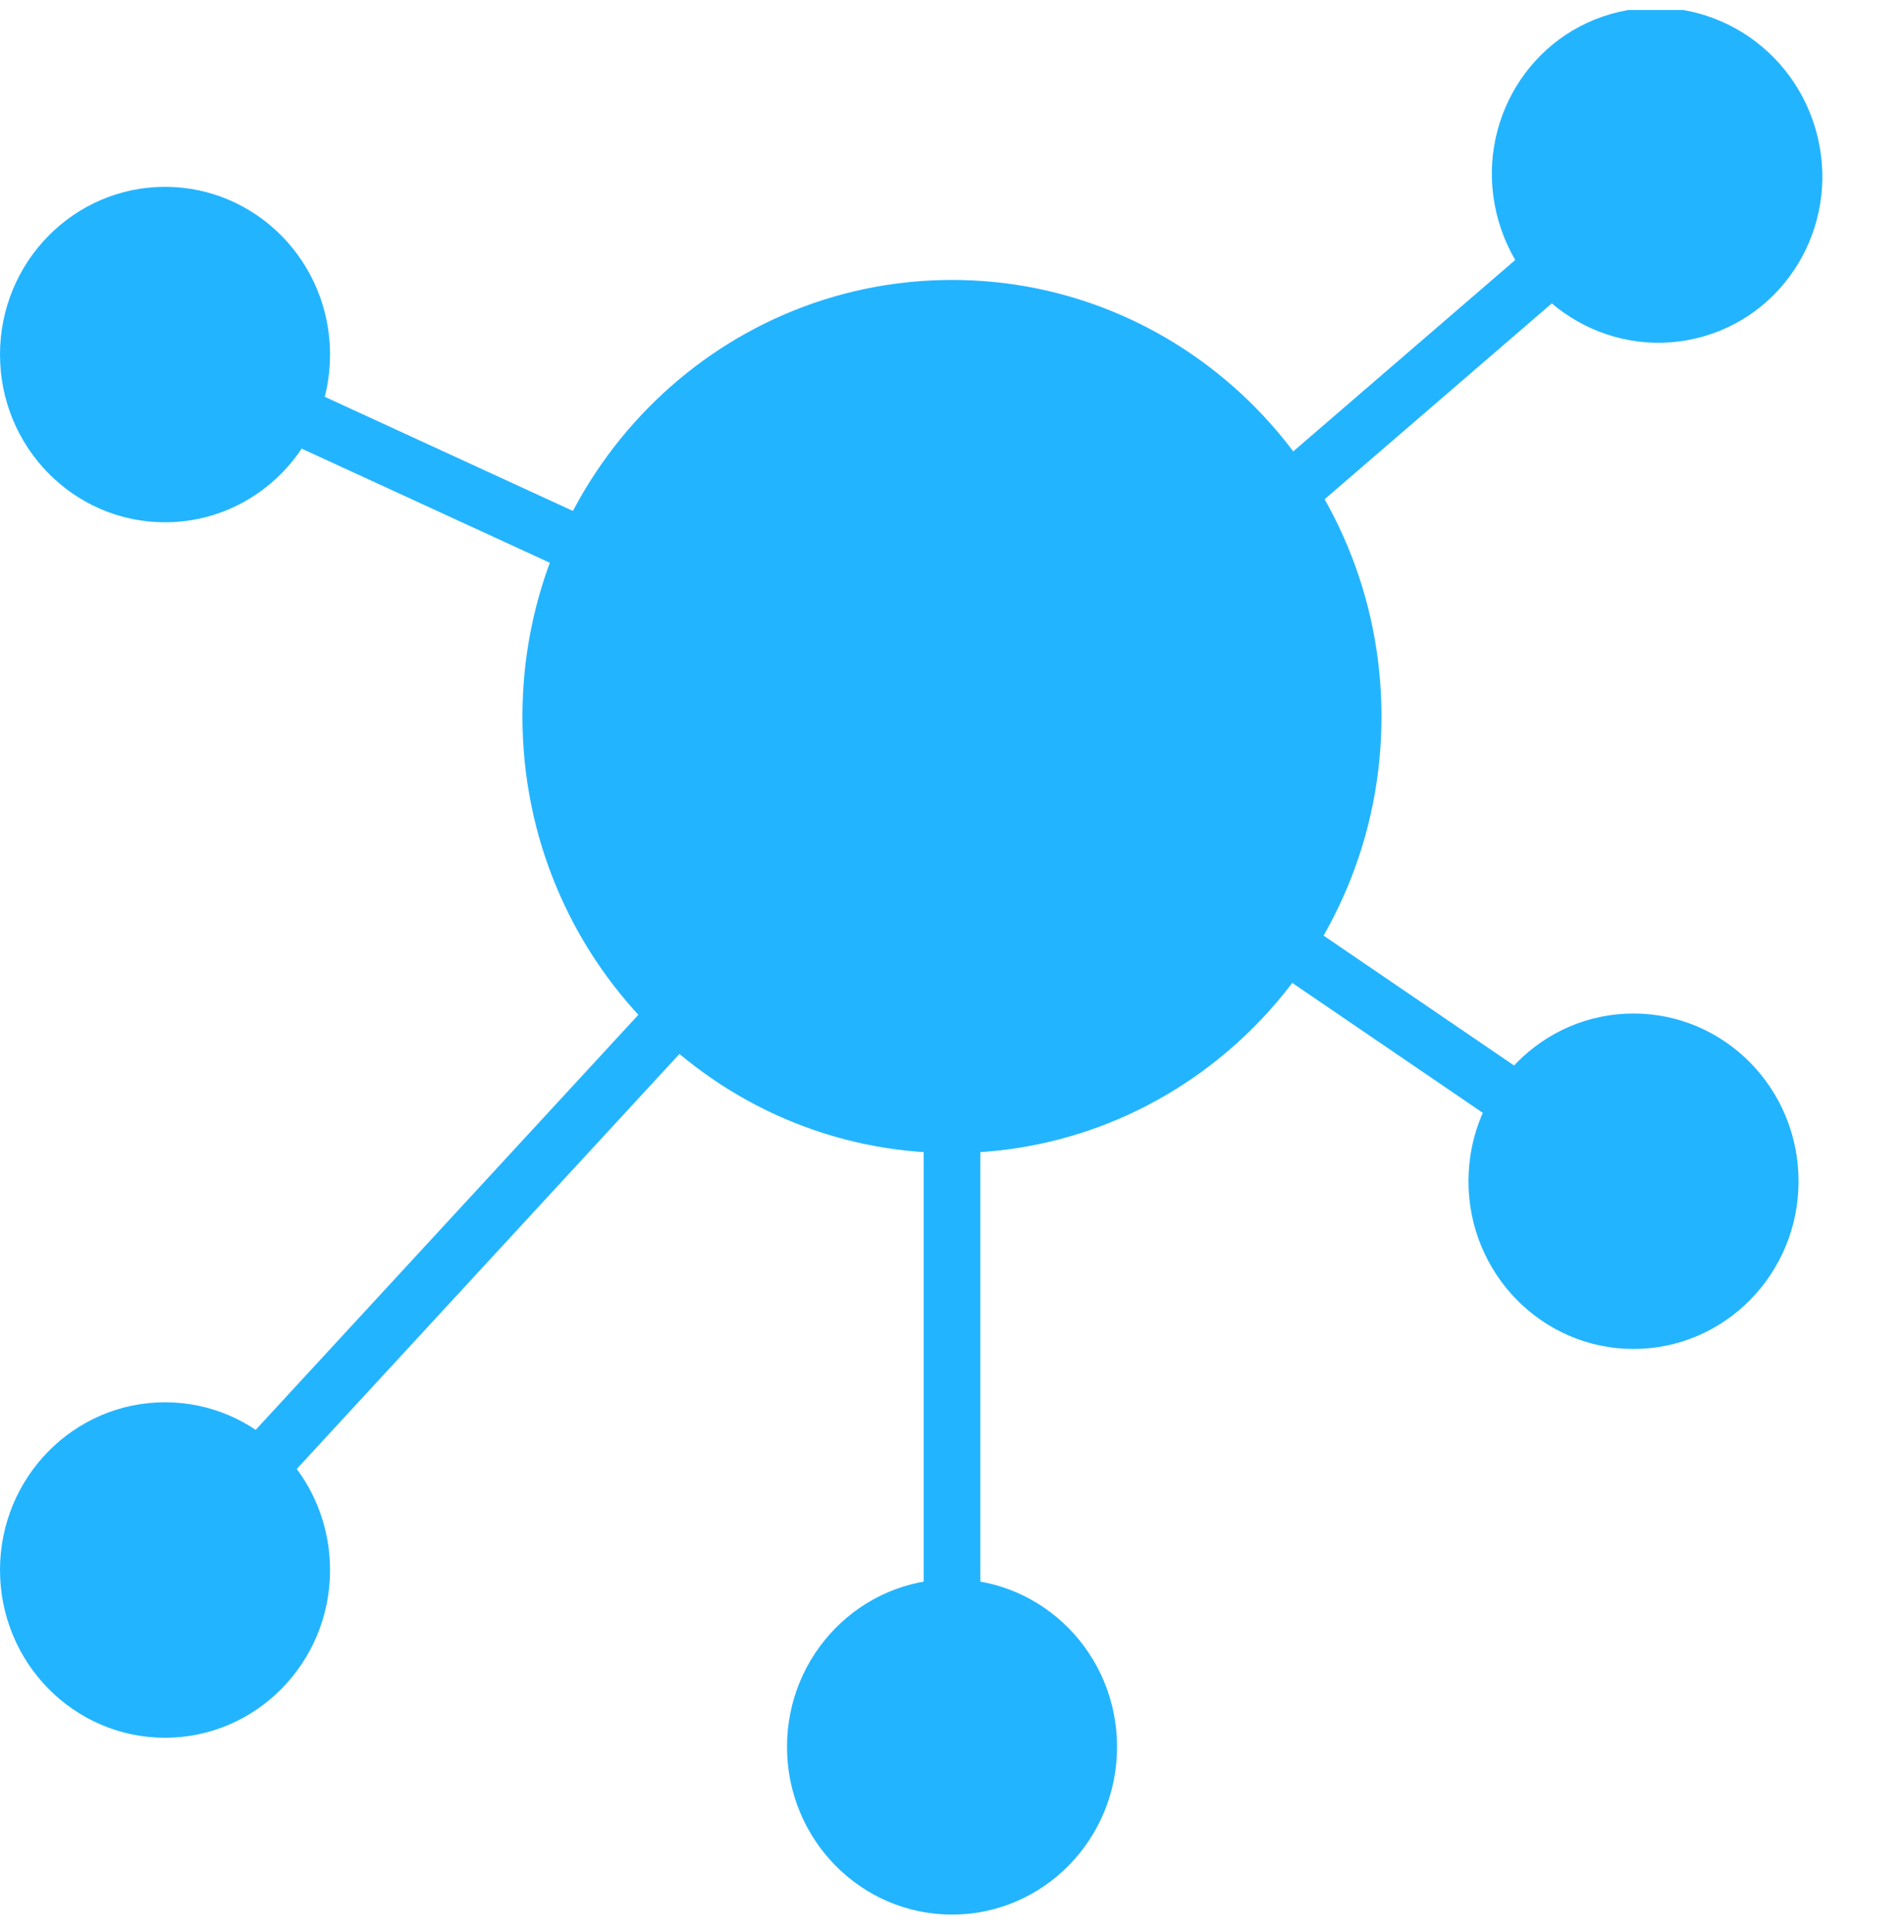
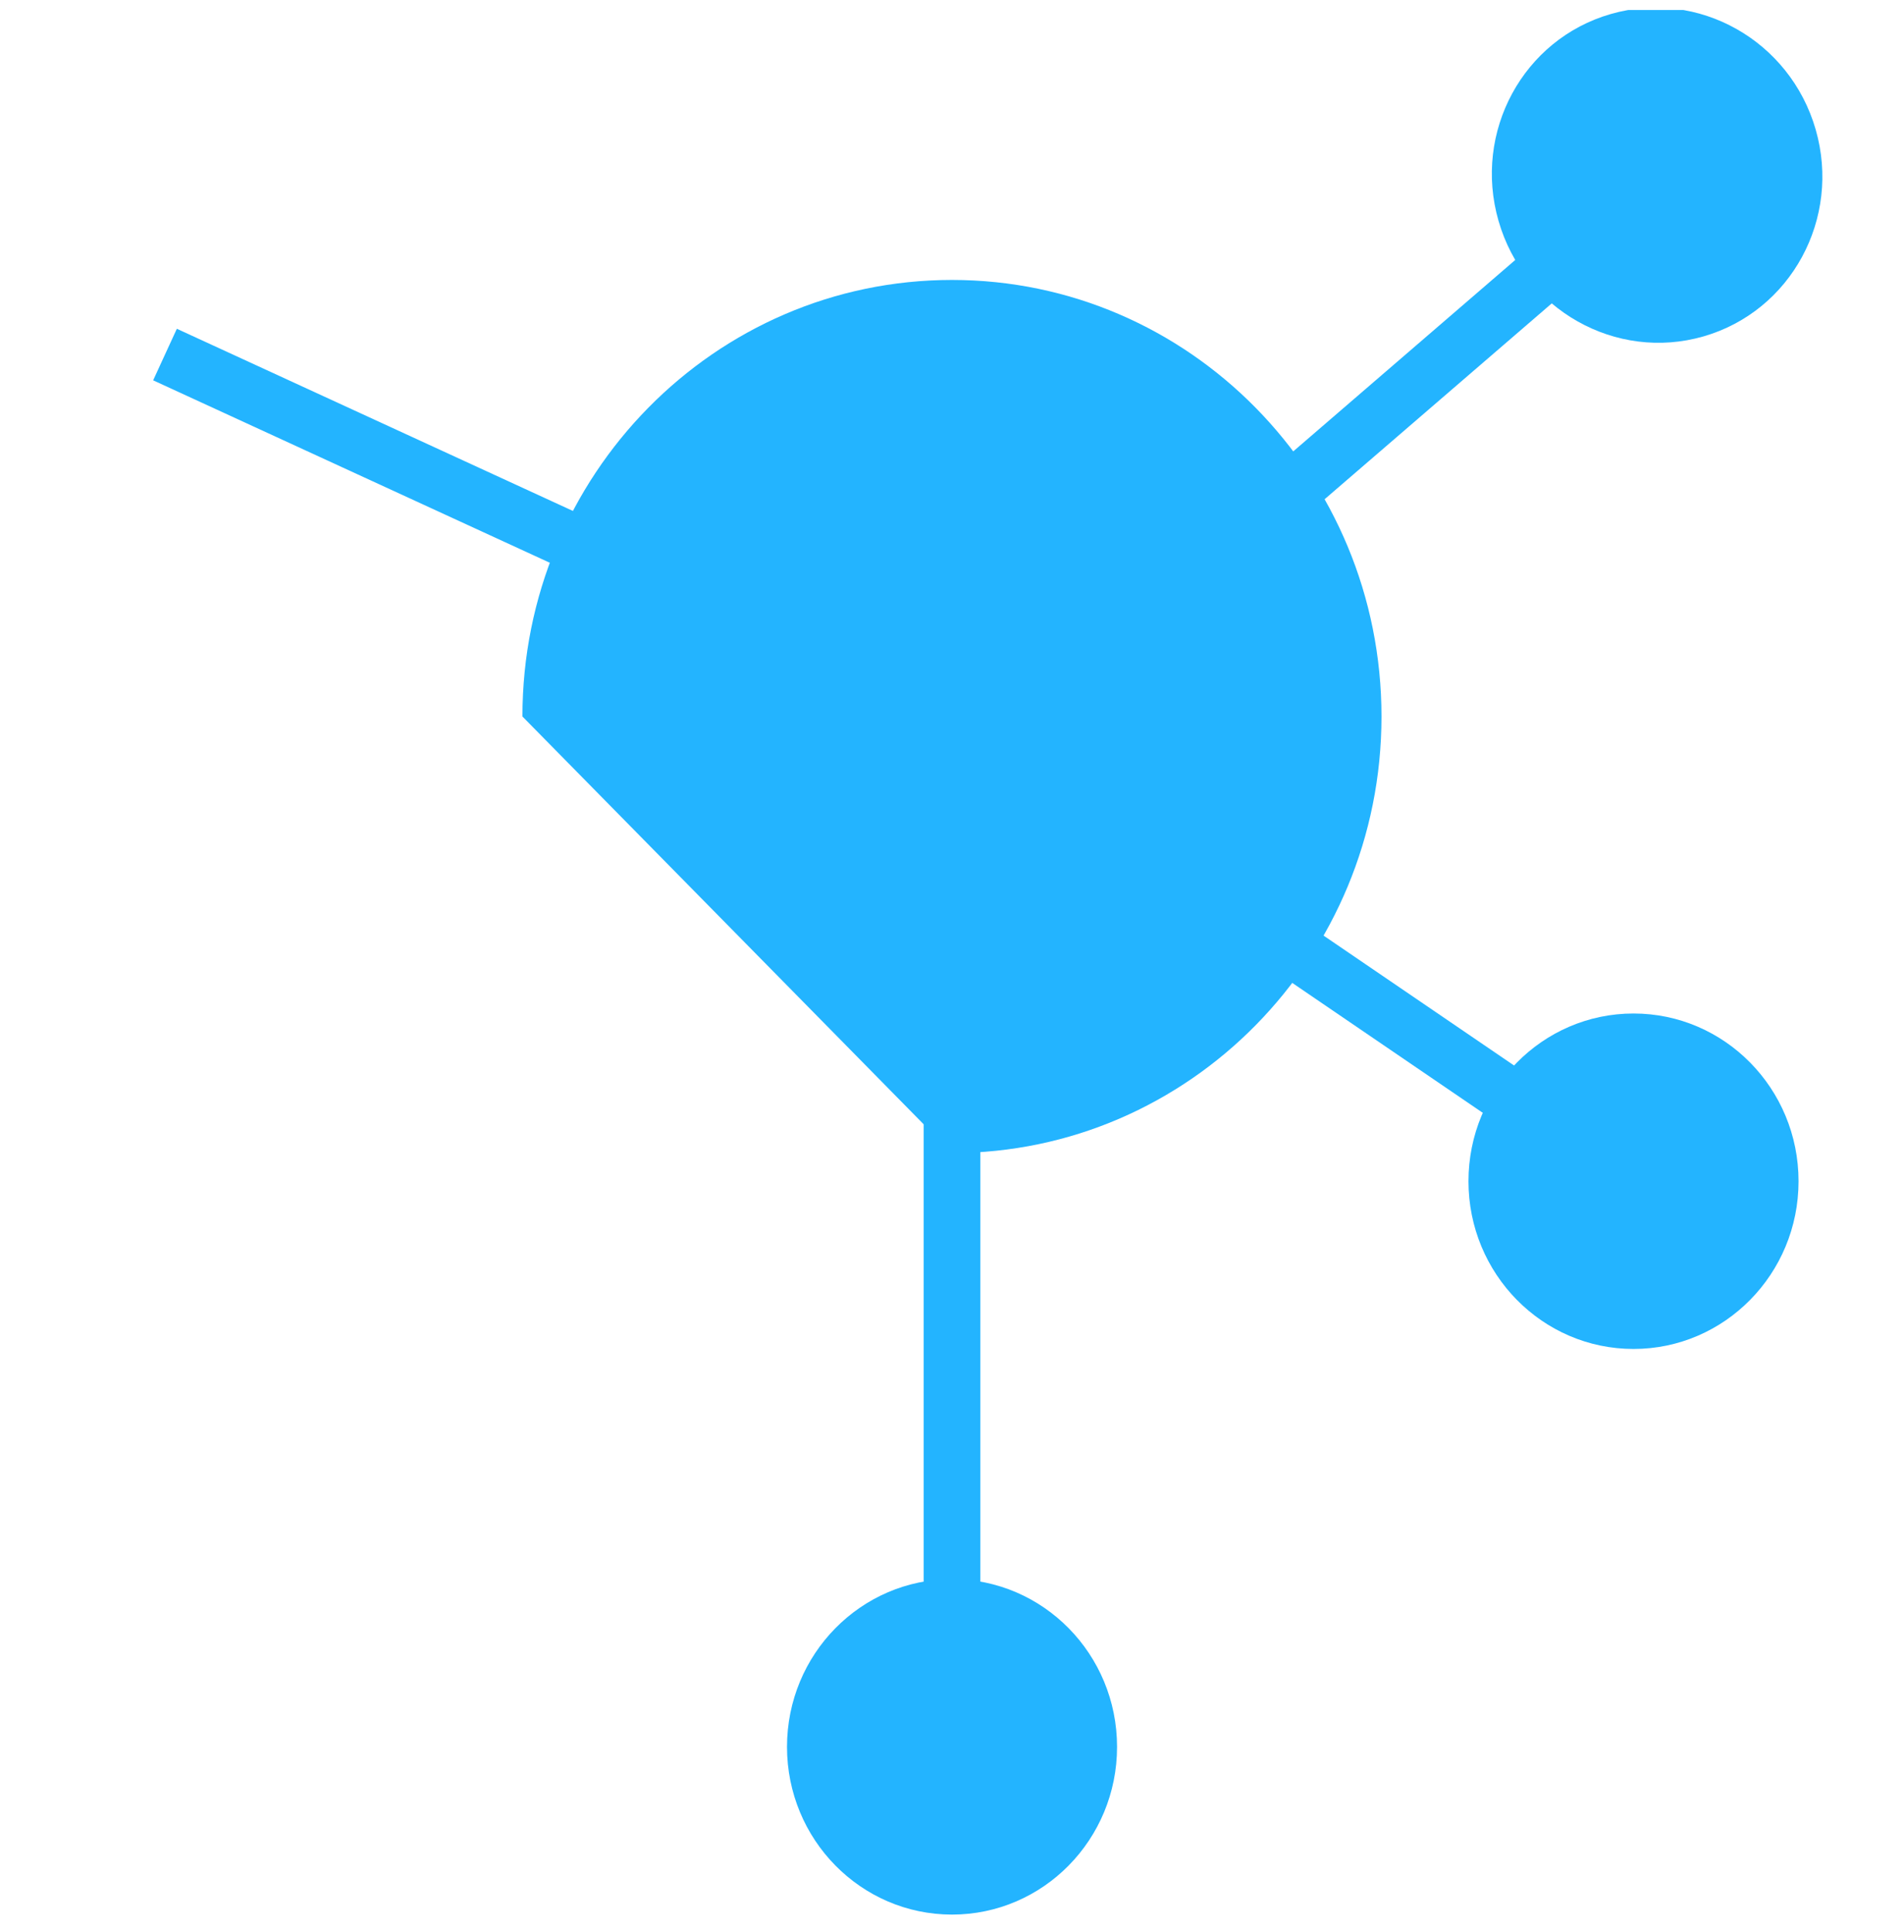
<svg xmlns="http://www.w3.org/2000/svg" width="70" height="71" viewBox="0 0 70 71" fill="none">
  <g clip-path="url(#clip0_6425_34126)">
-     <path d="M34.999 42.379C43.72 42.379 50.79 35.195 50.79 26.334C50.79 17.473 43.72 10.289 34.999 10.289C26.277 10.289 19.207 17.473 19.207 26.334C19.207 35.195 26.277 42.379 34.999 42.379Z" fill="#23B4FF" />
+     <path d="M34.999 42.379C43.72 42.379 50.79 35.195 50.79 26.334C50.79 17.473 43.72 10.289 34.999 10.289C26.277 10.289 19.207 17.473 19.207 26.334Z" fill="#23B4FF" />
    <path d="M60.056 49.579C63.406 49.579 66.123 46.819 66.123 43.415C66.123 40.01 63.406 37.25 60.056 37.25C56.705 37.25 53.988 40.01 53.988 43.415C53.988 46.819 56.705 49.579 60.056 49.579Z" fill="#23B4FF" />
-     <path d="M6.067 19.196C9.418 19.196 12.134 16.436 12.134 13.032C12.134 9.627 9.418 6.867 6.067 6.867C2.716 6.867 0 9.627 0 13.032C0 16.436 2.716 19.196 6.067 19.196Z" fill="#23B4FF" />
-     <path d="M6.067 63.868C9.418 63.868 12.134 61.108 12.134 57.704C12.134 54.299 9.418 51.539 6.067 51.539C2.716 51.539 0 54.299 0 57.704C0 61.108 2.716 63.868 6.067 63.868Z" fill="#23B4FF" />
    <path d="M35.001 70.368C38.352 70.368 41.068 67.608 41.068 64.204C41.068 60.799 38.352 58.039 35.001 58.039C31.65 58.039 28.934 60.799 28.934 64.204C28.934 67.608 31.65 70.368 35.001 70.368Z" fill="#23B4FF" />
    <path d="M35 64.203V26.336" stroke="#23B4FF" stroke-width="2.085" stroke-miterlimit="10" />
    <path d="M6.066 13.031L34.998 26.334" stroke="#23B4FF" stroke-width="2.085" stroke-miterlimit="10" />
-     <path d="M6.066 57.704L34.998 26.336" stroke="#23B4FF" stroke-width="2.085" stroke-miterlimit="10" />
    <path d="M60.055 43.416L35 26.336" stroke="#23B4FF" stroke-width="2.085" stroke-miterlimit="10" />
    <path d="M62.629 12.364C65.849 11.436 67.695 8.032 66.753 4.761C65.811 1.489 62.437 -0.411 59.217 0.516C55.997 1.444 54.151 4.847 55.093 8.119C56.035 11.391 59.409 13.291 62.629 12.364Z" fill="#23B4FF" />
    <path d="M60.921 6.438L36.799 27.229" stroke="#23B4FF" stroke-width="2.085" stroke-miterlimit="10" />
  </g>
  <defs>
    <clipPath id="clip0_6425_34126">
      <rect width="70" height="70" fill="white" transform="translate(0 0.367)" />
    </clipPath>
  </defs>
</svg>